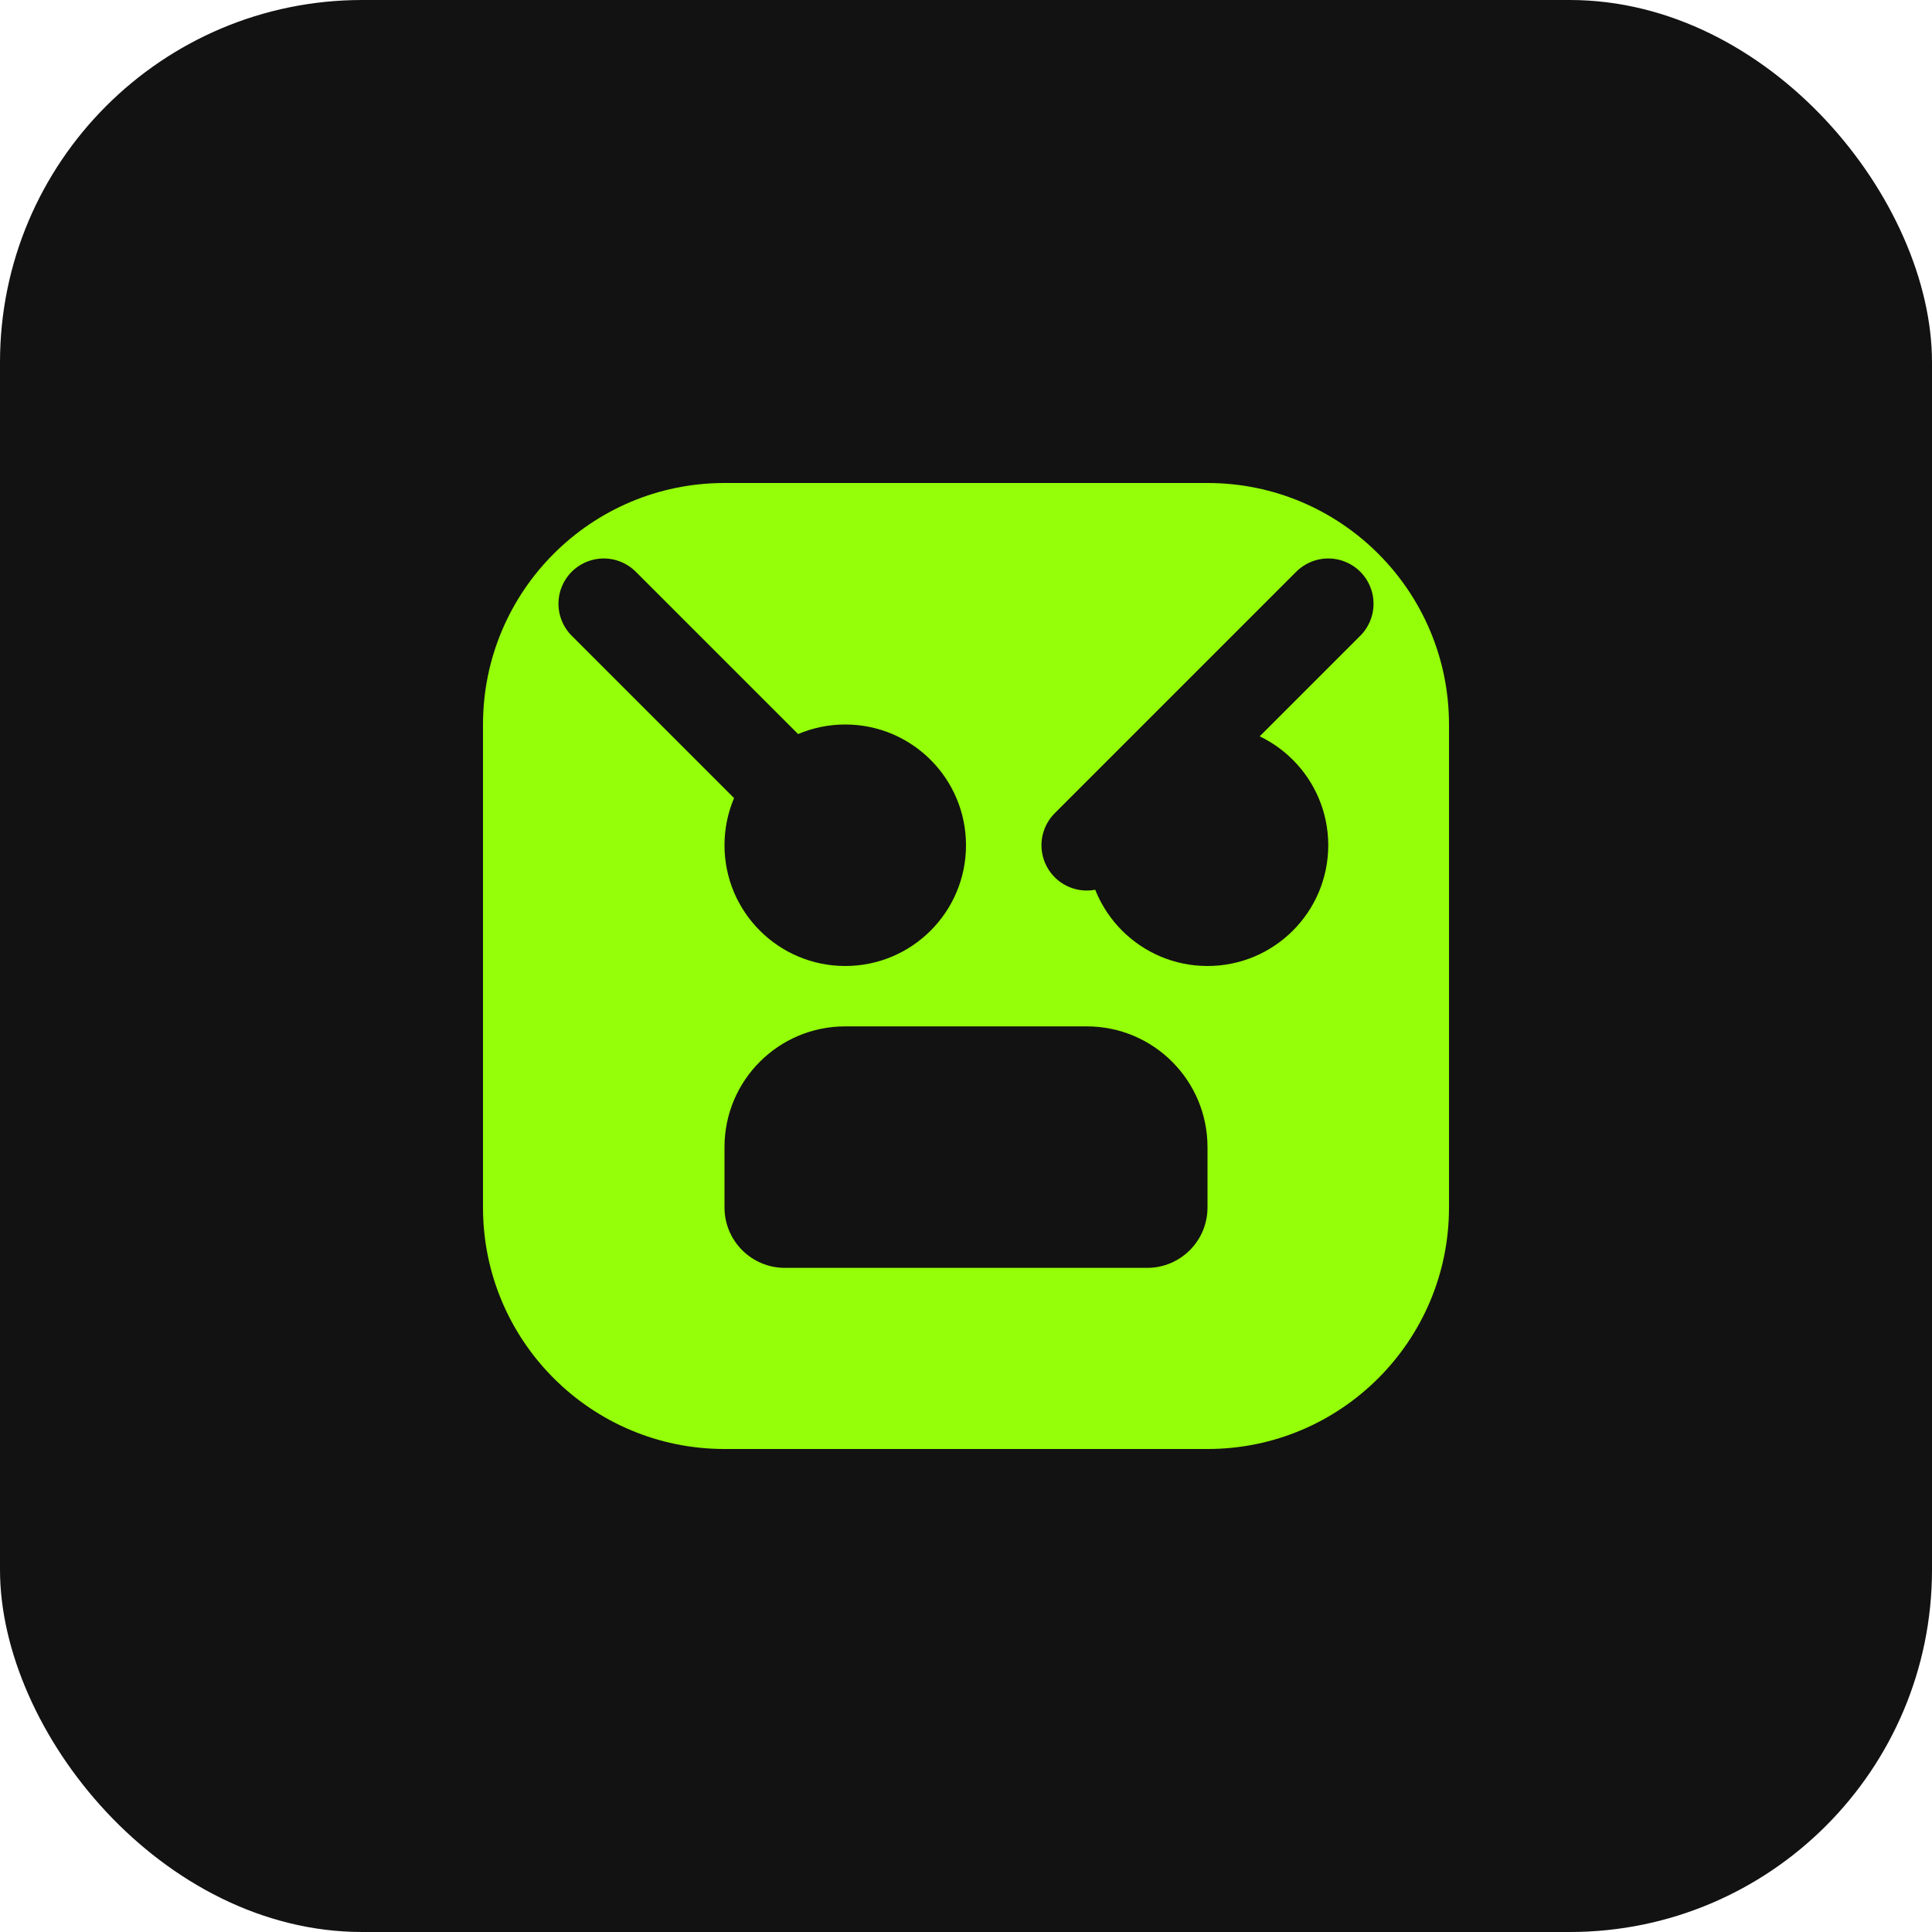
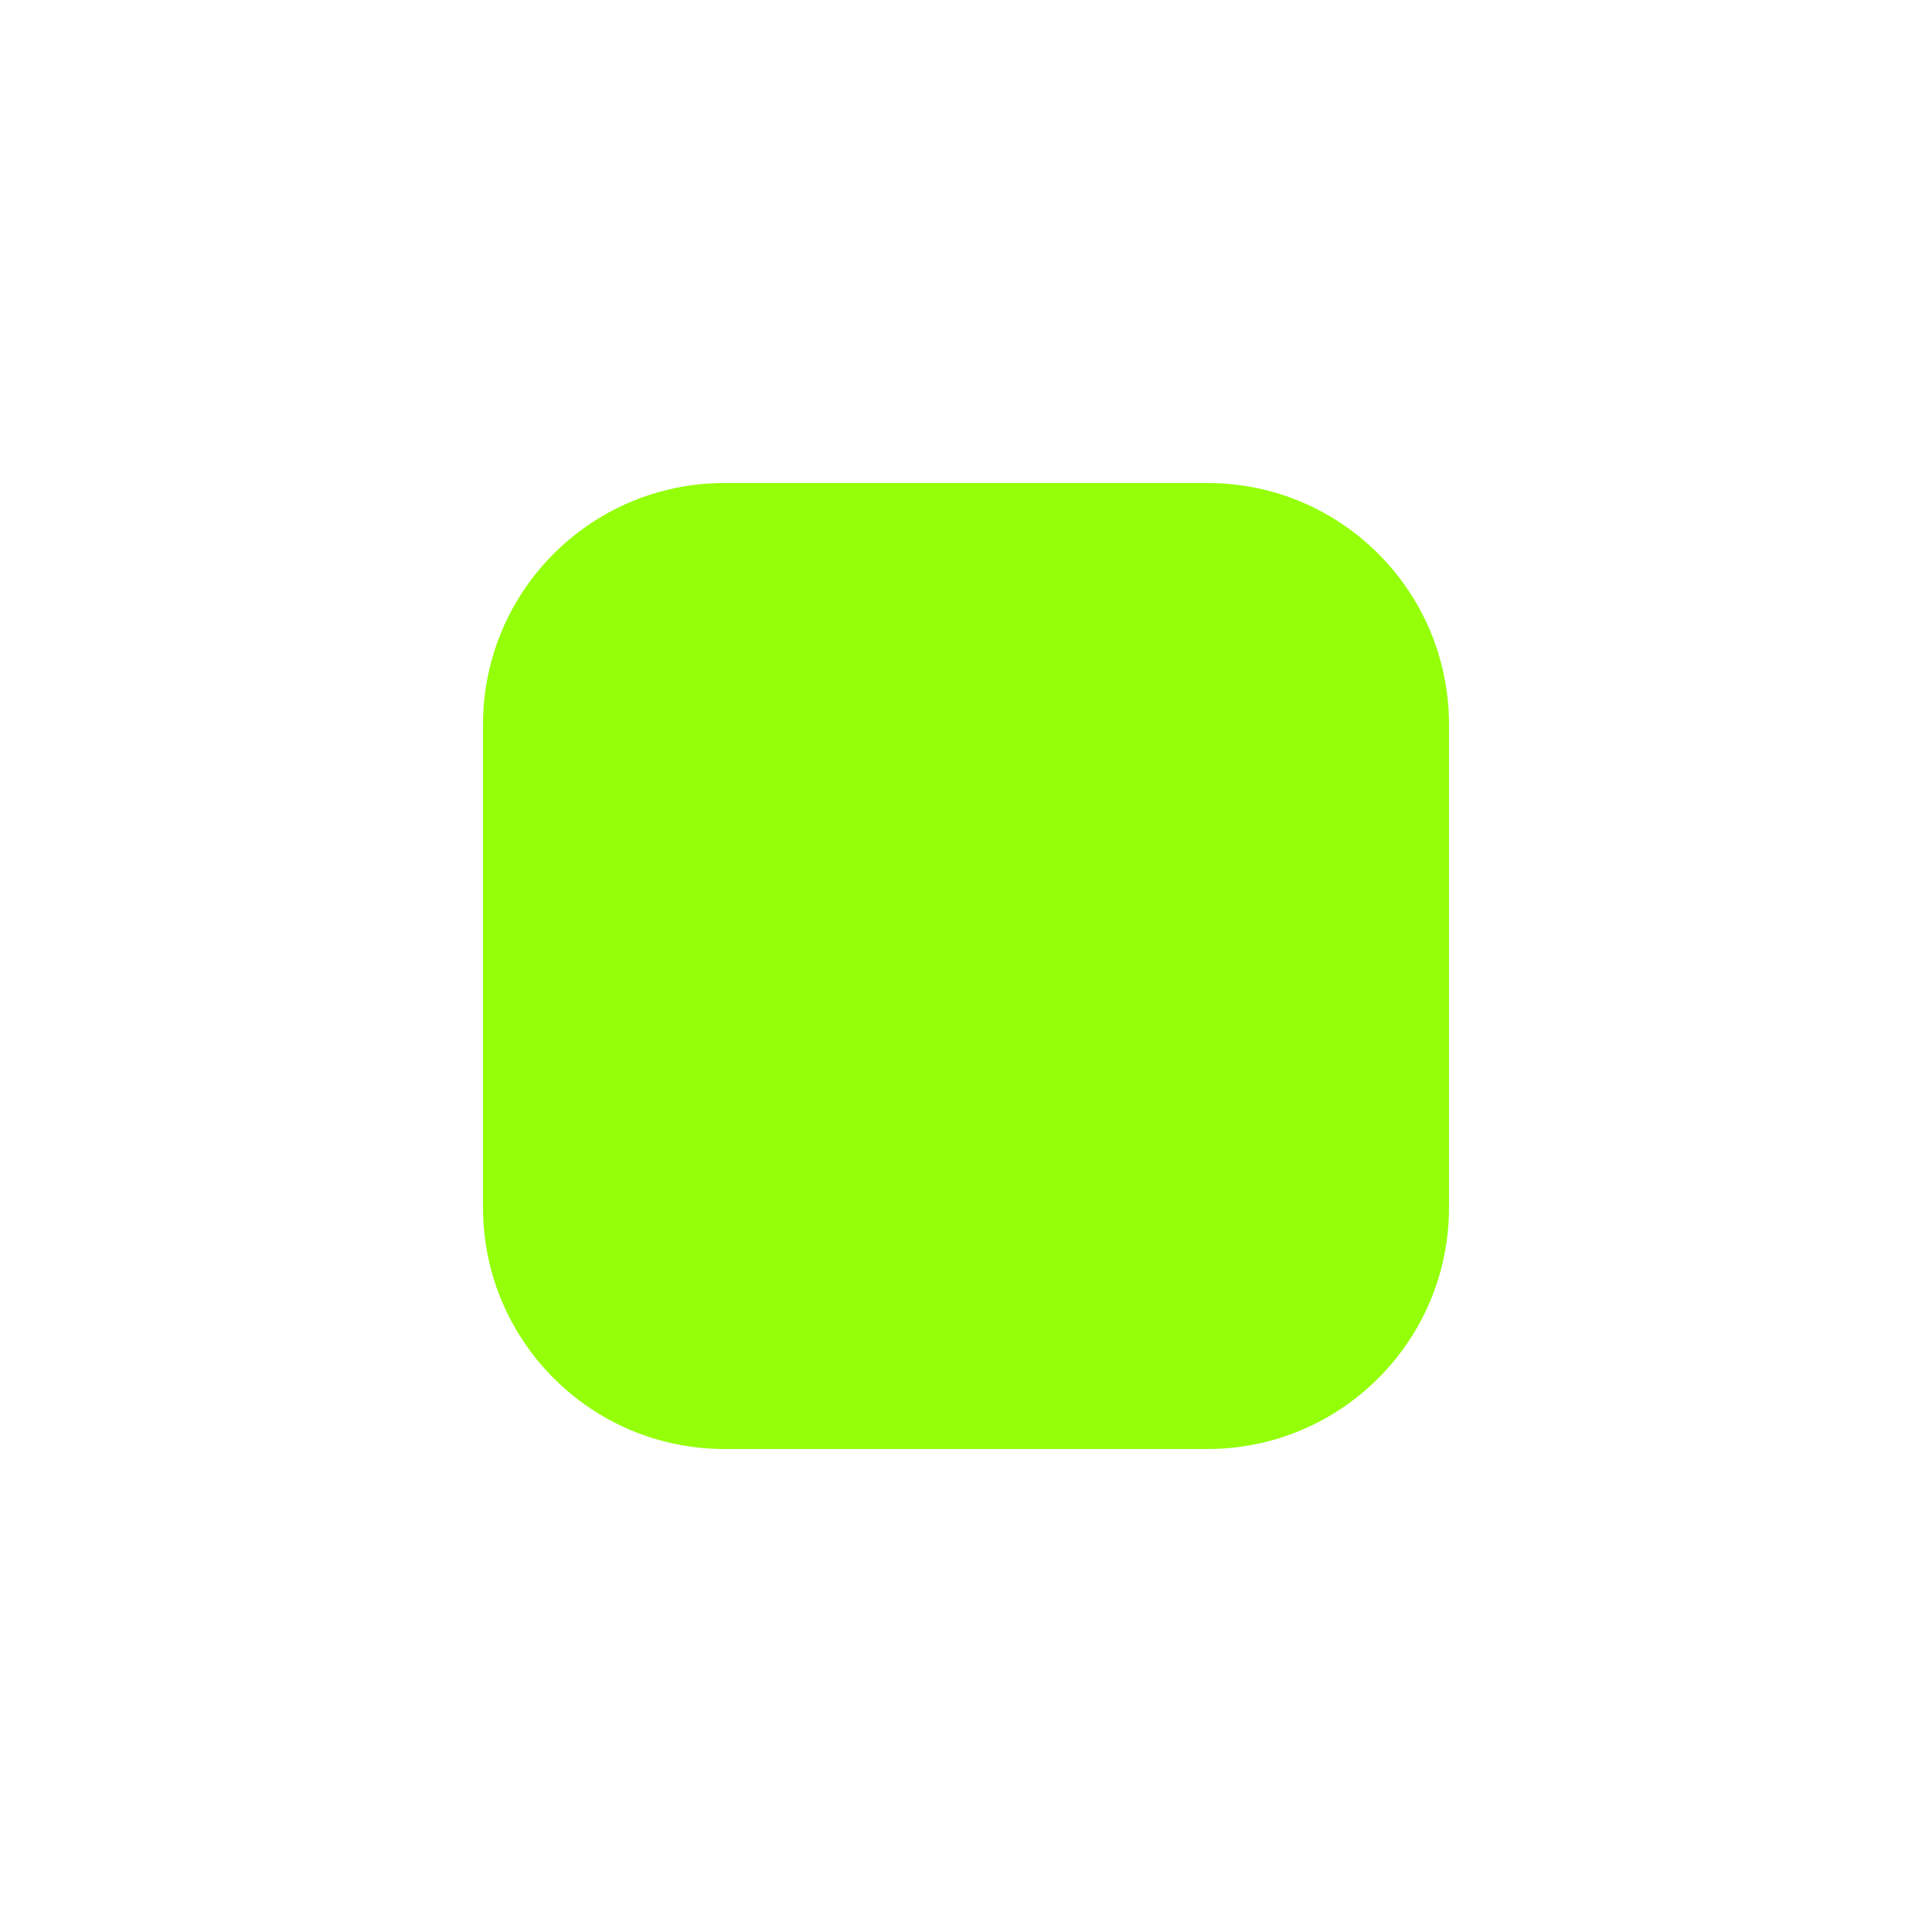
<svg xmlns="http://www.w3.org/2000/svg" width="32" height="32" viewBox="0 0 32 32" fill="none">
-   <rect width="32" height="32" rx="6" fill="#121212" />
  <path d="M8 12C8 9.791 9.791 8 12 8H20C22.209 8 24 9.791 24 12V20C24 22.209 22.209 24 20 24H12C9.791 24 8 22.209 8 20V12Z" fill="#94ff08" />
-   <circle cx="14" cy="14" r="2" fill="#121212" />
-   <circle cx="20" cy="14" r="2" fill="#121212" />
-   <path d="M12 19C12 17.895 12.895 17 14 17H18C19.105 17 20 17.895 20 19V20C20 20.552 19.552 21 19 21H13C12.448 21 12 20.552 12 20V19Z" fill="#121212" />
-   <path d="M10 10L14 14M22 10L18 14" stroke="#121212" stroke-width="1.5" stroke-linecap="round" />
</svg>